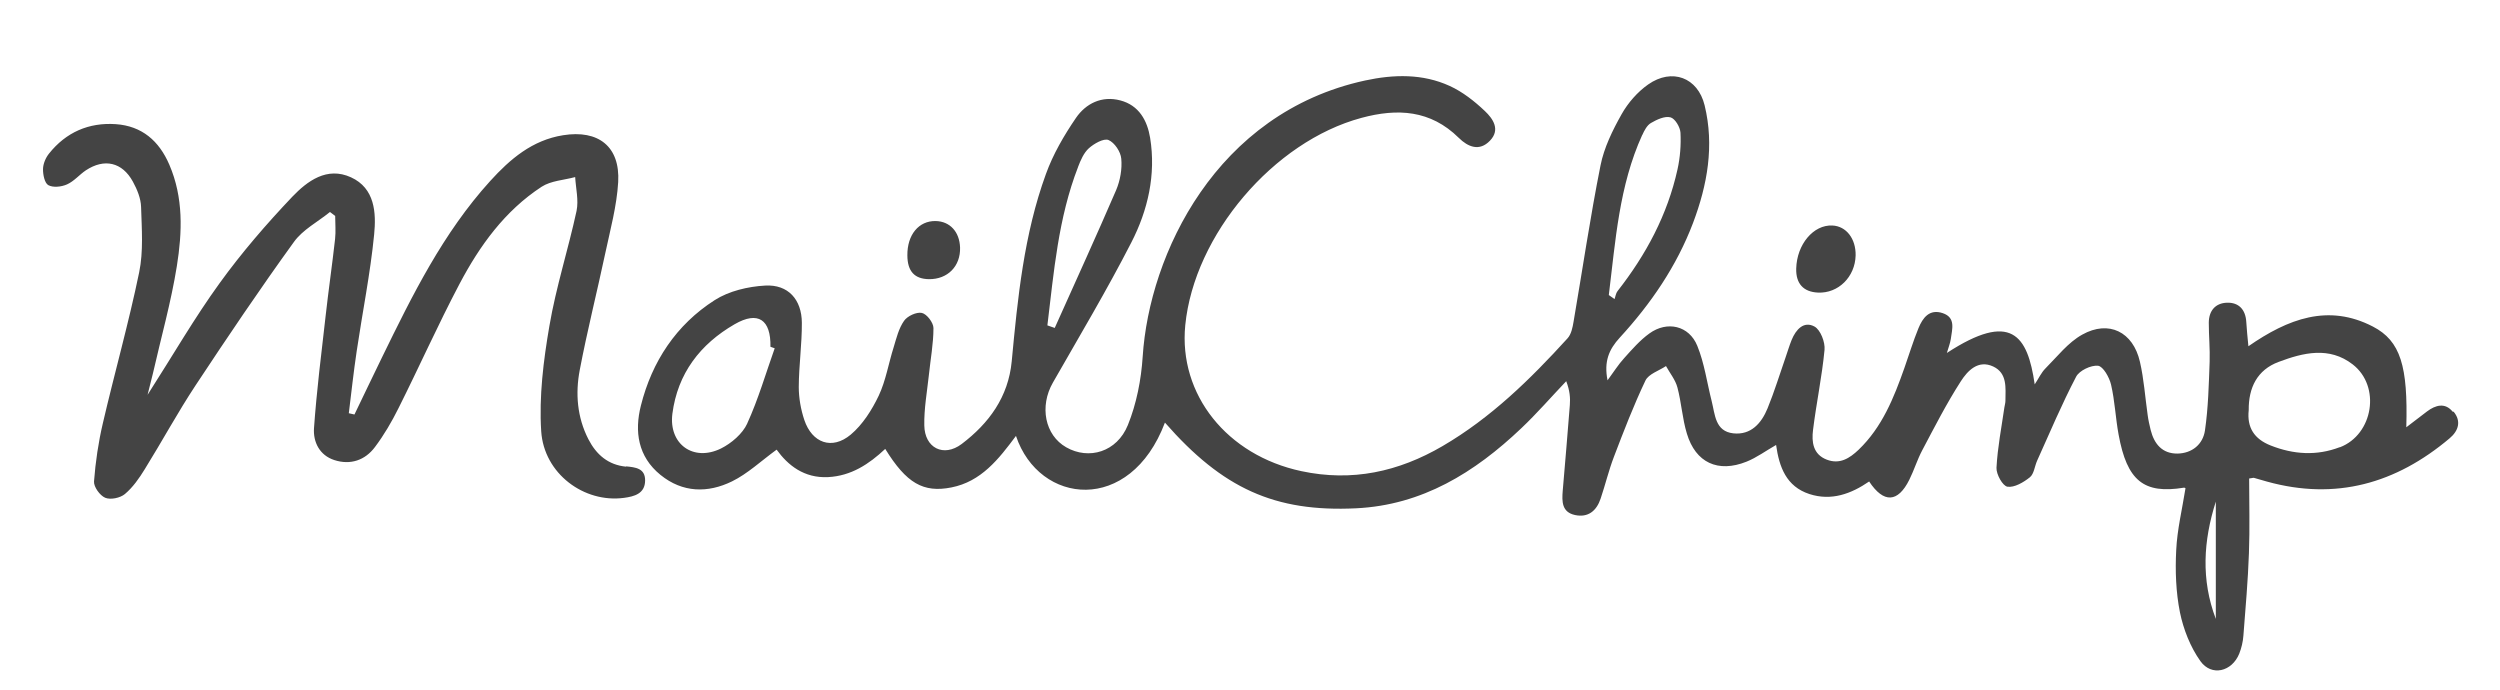
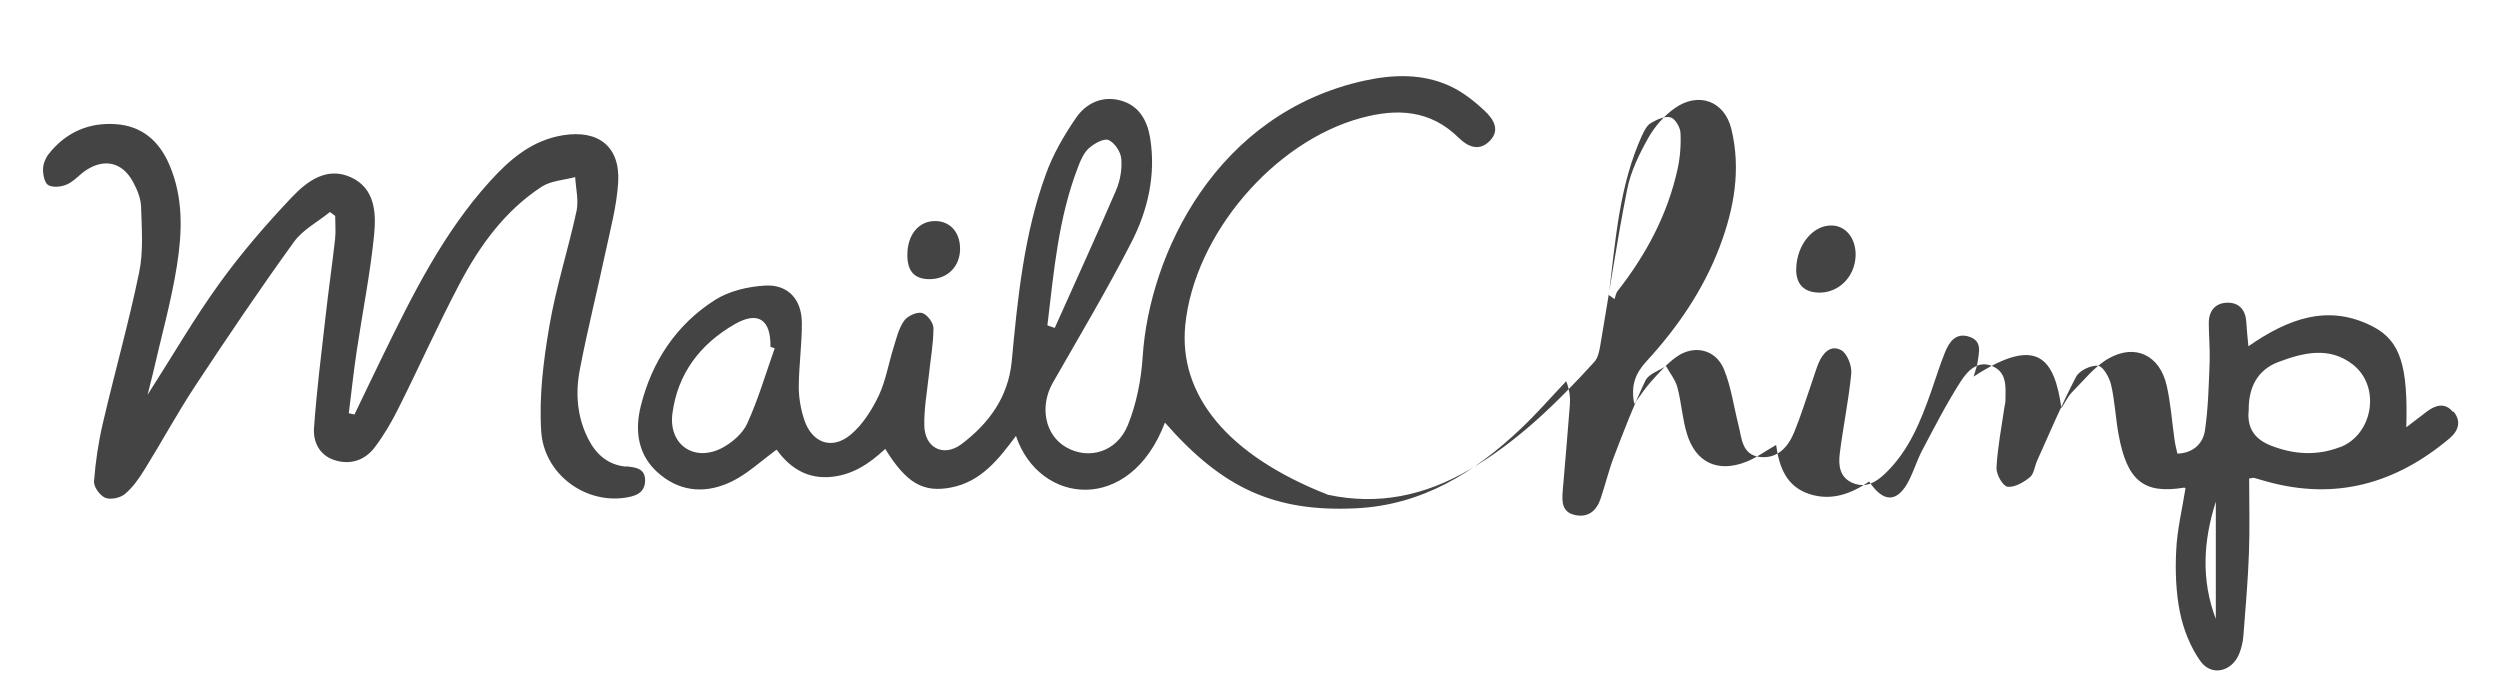
<svg xmlns="http://www.w3.org/2000/svg" version="1.1" id="Layer_1" x="0px" y="0px" width="587px" height="162px" viewBox="106.5 319.5 587 162" enable-background="new 106.5 319.5 587 162" xml:space="preserve">
-   <path fill="#444444" d="M682.375,416.15c-1.775-2.176-4-1.551-6-0.051c-1.575,1.176-3.1,2.375-4.875,3.726  c0.4-14.3-1.325-20.275-7.85-23.65c-10.476-5.425-19.926-1.825-29.226,4.625c-0.2-2.149-0.399-3.95-0.5-5.75  c-0.175-2.85-1.75-4.55-4.5-4.475s-4.3,1.899-4.3,4.725c0,3.05,0.3,6.075,0.2,9.125c-0.2,5.4-0.325,10.825-1.101,16.15  c-0.475,3.25-3.024,5.375-6.475,5.425c-3.55,0.025-5.45-2.25-6.275-5.55c-0.274-1.15-0.55-2.325-0.699-3.476  c-0.601-4.199-0.875-8.449-1.825-12.55c-1.601-7-7.3-9.85-13.55-6.35c-3.325,1.85-5.851,5.149-8.625,7.925  c-0.976,0.975-1.575,2.325-2.525,3.75c-1.675-11.575-5.525-17.225-20.625-7.375c0.375-1.3,0.775-2.275,0.925-3.275  c0.3-2.3,1.226-5.024-1.899-6.074c-3.125-1.051-4.7,1.1-5.7,3.55c-1.25,3.05-2.2,6.225-3.3,9.325  c-2.476,7.024-5.226,13.899-10.75,19.199c-2.101,2-4.426,3.5-7.476,2.325c-3.25-1.25-3.575-4.175-3.225-6.975  c0.774-6.275,2.1-12.5,2.7-18.8c0.175-1.801-0.95-4.7-2.351-5.476c-2.524-1.375-4.375,0.7-5.375,3.15  c-0.55,1.35-0.95,2.75-1.425,4.1c-1.4,4-2.625,8.05-4.225,11.95c-1.426,3.5-3.9,6.325-8.051,5.875  c-4.274-0.475-4.274-4.425-5.074-7.575c-1.101-4.325-1.7-8.875-3.375-12.975c-1.926-4.75-7.075-5.925-11.25-2.9  c-2.226,1.601-4.075,3.75-5.926,5.8c-1.35,1.476-2.425,3.2-3.899,5.2c-0.875-4.425,0.325-7.25,2.875-10.024  c7.3-7.95,13.35-16.775,17.2-26.926c3.375-8.949,5.024-18.149,2.725-27.6c-1.6-6.575-7.675-8.825-13.25-4.925  c-2.5,1.75-4.75,4.325-6.25,7c-2.125,3.774-4.125,7.85-4.95,12.024c-2.425,12.15-4.225,24.45-6.325,36.676  c-0.225,1.375-0.55,2.975-1.425,3.925c-8.75,9.625-18,18.675-29.35,25.3c-10.325,6.025-21.25,8.425-33.15,5.875  C394.6,426.4,383.2,412.15,384.8,395.85c2.1-21.199,20.726-43.125,41.375-48.675c8.425-2.274,16.2-1.875,22.851,4.7  c2.125,2.1,4.824,3.275,7.324,0.65c2.5-2.601,0.676-5.176-1.199-6.95c-2.45-2.325-5.25-4.525-8.275-5.9  c-6.35-2.899-13.125-2.725-19.85-1.274c-35,7.6-50.675,40.8-52.226,64.85c-0.35,5.425-1.45,11.05-3.475,16.05  c-2.575,6.351-9.175,8.25-14.475,5.226c-5.025-2.851-6.325-9.625-3.125-15.2c6.225-10.9,12.675-21.7,18.4-32.875  c3.9-7.575,5.825-15.925,4.425-24.575c-0.675-4.1-2.625-7.65-7-8.8c-4.35-1.15-8.1,0.725-10.425,4.125  c-2.8,4.1-5.375,8.524-7.05,13.175c-5.15,14.15-6.625,29.075-8.025,43.975c-0.8,8.375-5.35,14.551-11.75,19.4  c-4.25,3.2-8.7,0.925-8.775-4.375c-0.075-3.925,0.65-7.9,1.075-11.825c0.375-3.675,1.075-7.35,1.075-11.024  c0-1.25-1.55-3.301-2.725-3.551c-1.225-0.274-3.4,0.726-4.175,1.851c-1.25,1.774-1.8,4.075-2.45,6.225  c-1.2,3.775-1.825,7.8-3.5,11.351c-1.6,3.35-3.775,6.8-6.575,9.149c-4.4,3.675-9.075,1.976-10.9-3.45  c-0.825-2.475-1.3-5.175-1.3-7.75c0.025-5.024,0.75-10.024,0.725-15.05c-0.025-5.475-3.225-9.05-8.6-8.75  c-4.05,0.226-8.525,1.275-11.875,3.425c-9.025,5.775-14.725,14.4-17.325,24.775c-1.525,6.05-0.7,11.95,4.6,16.25  c5.2,4.225,11.125,4.3,16.8,1.525c3.675-1.801,6.8-4.775,10.475-7.45c2.65,3.675,6.45,6.725,12.075,6.45  c5.425-0.275,9.625-3.051,13.425-6.625c4.975,8.074,8.95,10.35,15.525,9.05c7-1.375,11.1-6.625,15.175-12.101  c5.425,16.226,26.8,18.525,34.975-3.125c13.525,15.45,25.775,21.051,44.875,20.125c15.524-0.75,27.85-8.399,38.774-18.774  c3.7-3.5,7.05-7.375,10.575-11.075c0.85,2.25,0.975,3.925,0.85,5.575c-0.524,6.725-1.1,13.45-1.675,20.175  c-0.2,2.5-0.225,5,2.875,5.675c3.101,0.675,5.075-1,6.025-3.85c1.1-3.25,1.899-6.625,3.125-9.825c2.3-6.025,4.625-12.075,7.399-17.9  c0.75-1.55,3.176-2.3,4.825-3.399c0.925,1.675,2.2,3.225,2.675,5c0.95,3.55,1.15,7.325,2.226,10.85c2.05,6.851,7.325,9.275,14,6.601  c2.375-0.95,4.5-2.525,6.95-3.926c0.725,5.2,2.399,9.75,7.824,11.525c5.176,1.675,9.801-0.05,14.025-2.95  c3.425,5.175,6.75,4.976,9.425-0.399c1.125-2.25,1.851-4.676,3.025-6.9c2.899-5.475,5.725-11.025,9.075-16.225  c1.574-2.45,4.05-5.125,7.6-3.476c3.35,1.575,2.9,5,2.875,8.05c0,0.525-0.175,1.051-0.25,1.575c-0.675,4.7-1.6,9.4-1.85,14.15  c-0.075,1.524,1.449,4.274,2.574,4.45c1.626,0.25,3.775-1.025,5.25-2.2c1-0.8,1.125-2.601,1.726-3.925  c2.975-6.601,5.8-13.301,9.149-19.7c0.75-1.45,3.5-2.75,5.15-2.575c1.2,0.15,2.65,2.725,3.05,4.425  c0.9,3.851,1.05,7.851,1.775,11.75c1.975,10.8,5.875,14,15.35,12.45c0.2-0.025,0.45,0.2,0.351,0.15  c-0.775,4.925-1.95,9.699-2.176,14.524c-0.25,4.851-0.074,9.851,0.875,14.601c0.825,4,2.45,8.149,4.801,11.449  c2.625,3.676,7.425,2.476,9.125-1.75c0.524-1.324,0.875-2.8,0.975-4.225c0.5-6.45,1.075-12.925,1.3-19.375  c0.226-5.875,0.05-11.75,0.05-17.525c0.875-0.125,1.025-0.199,1.15-0.149c1.025,0.274,2.025,0.6,3.05,0.875  c16.15,4.475,30.275,0.45,42.851-10.15c2.149-1.8,2.774-4.05,0.975-6.25L682.375,416.15z M492.1,351.225  c0.476-1.074,1.125-2.324,2.051-2.85c1.375-0.8,3.225-1.675,4.574-1.325c1.075,0.275,2.275,2.3,2.351,3.601  c0.149,2.85-0.075,5.824-0.7,8.625C498.025,369.925,493,379.3,486.3,387.85c-0.399,0.5-0.475,1.25-0.7,1.875  c-0.449-0.3-0.899-0.625-1.35-0.949c1.575-12.726,2.4-25.625,7.85-37.601V351.225z M359.625,358.7c0.6-1.575,1.35-3.325,2.55-4.4  c1.2-1.075,3.475-2.375,4.6-1.925c1.425,0.6,2.875,2.775,3,4.4c0.225,2.399-0.25,5.1-1.2,7.35c-4.675,10.85-9.6,21.6-14.425,32.375  c-0.575-0.2-1.15-0.4-1.725-0.6c1.525-12.551,2.55-25.2,7.2-37.176V358.7z M281.95,418.95c-1.1,2.399-3.7,4.625-6.15,5.85  c-6.5,3.2-12.325-1.024-11.425-8.149C265.6,407.2,270.9,400.3,279,395.625c5.5-3.175,8.525-1.075,8.4,5.3  c0.325,0.125,0.675,0.226,1,0.351c-2.1,5.899-3.85,11.975-6.45,17.649V418.95z M626.775,464.825c-3.5-9.2-2.926-18.375,0-27.55  C626.775,446.45,626.775,455.65,626.775,464.825z M655.875,424.5c-5.425,2.075-10.85,1.725-16.225-0.4  c-3.851-1.524-5.601-4.199-5.15-8.324c-0.05-5.226,1.975-9.426,7.025-11.301C647.3,402.3,653.4,400.8,658.9,405.05  c6.675,5.15,4.85,16.476-3,19.476L655.875,424.5z M253.525,429.075c-4.2-0.4-7-2.8-8.875-6.45c-2.65-5.175-3.075-10.75-2.025-16.25  c1.75-9.2,4.05-18.275,6-27.45c1.175-5.524,2.7-11.075,3.025-16.675c0.475-8.35-4.65-12.325-12.925-11  c-7.25,1.15-12.45,5.6-17.125,10.75c-11.075,12.2-18.275,26.8-25.425,41.45c-2.175,4.45-4.3,8.925-6.45,13.375  c-0.45-0.101-0.875-0.2-1.325-0.3c0.6-4.851,1.125-9.726,1.85-14.575c1.35-9.125,3.2-18.226,4.1-27.4  c0.5-5.05,0.2-10.85-5.45-13.425s-10.25,0.9-13.775,4.575c-6.075,6.399-11.9,13.149-17.05,20.274  c-5.875,8.101-10.9,16.825-16.925,26.226c0.6-2.4,0.95-3.75,1.275-5.101c1.9-8.375,4.25-16.675,5.6-25.125  C149.3,374,149.6,365.9,146.25,358.15c-2.4-5.575-6.425-9.075-12.575-9.5C127.35,348.225,122,350.55,118,355.575  c-0.775,0.975-1.375,2.375-1.4,3.6c-0.025,1.325,0.375,3.325,1.25,3.8c1.125,0.625,3.075,0.4,4.375-0.175  c1.65-0.725,2.9-2.274,4.425-3.3c4.35-2.875,8.55-1.925,11.05,2.65c1,1.824,1.875,3.949,1.925,5.949  c0.15,5.125,0.575,10.4-0.45,15.351c-2.45,11.875-5.775,23.6-8.525,35.425c-1.05,4.475-1.725,9.075-2.075,13.65  c-0.1,1.274,1.375,3.324,2.625,3.85s3.525,0.05,4.625-0.875c1.875-1.575,3.375-3.725,4.675-5.85  c4.05-6.525,7.7-13.275,11.925-19.676c7.5-11.35,15.1-22.625,23.075-33.649c2.075-2.9,5.625-4.726,8.475-7.05  c0.4,0.3,0.825,0.625,1.225,0.925c0,1.8,0.175,3.625-0.025,5.425c-0.675,6.05-1.55,12.05-2.225,18.1  c-1,8.75-2.1,17.525-2.725,26.301c-0.225,3.25,1.3,6.375,4.775,7.5c3.775,1.225,7.225,0.05,9.55-3.075  c2.125-2.825,3.95-5.95,5.525-9.125c4.85-9.675,9.275-19.601,14.325-29.175c4.725-8.95,10.625-17.15,19.275-22.801  c2.2-1.425,5.225-1.55,7.875-2.274c0.15,2.649,0.85,5.425,0.325,7.95c-1.95,9.024-4.825,17.899-6.375,27  c-1.4,8.125-2.45,16.55-1.925,24.725c0.65,10,10.1,16.9,19.425,15.65c2.425-0.325,4.95-0.976,4.975-4.075  c0.025-2.875-2.25-3.101-4.475-3.325L253.525,429.075z M533.35,388.2c4.775,0.225,8.726-3.675,8.851-8.726  c0.075-3.925-2.2-6.875-5.45-7.024c-4.45-0.226-8.35,4.425-8.5,10.1c-0.1,3.525,1.675,5.5,5.125,5.65H533.35z M324.6,385.05  c4.425,0.05,7.45-3.05,7.325-7.425c-0.125-3.7-2.375-6.15-5.725-6.225c-3.975-0.075-6.7,3.225-6.65,8.074  c0.025,3.726,1.675,5.525,5.075,5.575H324.6z" />
+   <path fill="#444444" d="M682.375,416.15c-1.775-2.176-4-1.551-6-0.051c-1.575,1.176-3.1,2.375-4.875,3.726  c0.4-14.3-1.325-20.275-7.85-23.65c-10.476-5.425-19.926-1.825-29.226,4.625c-0.2-2.149-0.399-3.95-0.5-5.75  c-0.175-2.85-1.75-4.55-4.5-4.475s-4.3,1.899-4.3,4.725c0,3.05,0.3,6.075,0.2,9.125c-0.2,5.4-0.325,10.825-1.101,16.15  c-0.475,3.25-3.024,5.375-6.475,5.425c-0.274-1.15-0.55-2.325-0.699-3.476  c-0.601-4.199-0.875-8.449-1.825-12.55c-1.601-7-7.3-9.85-13.55-6.35c-3.325,1.85-5.851,5.149-8.625,7.925  c-0.976,0.975-1.575,2.325-2.525,3.75c-1.675-11.575-5.525-17.225-20.625-7.375c0.375-1.3,0.775-2.275,0.925-3.275  c0.3-2.3,1.226-5.024-1.899-6.074c-3.125-1.051-4.7,1.1-5.7,3.55c-1.25,3.05-2.2,6.225-3.3,9.325  c-2.476,7.024-5.226,13.899-10.75,19.199c-2.101,2-4.426,3.5-7.476,2.325c-3.25-1.25-3.575-4.175-3.225-6.975  c0.774-6.275,2.1-12.5,2.7-18.8c0.175-1.801-0.95-4.7-2.351-5.476c-2.524-1.375-4.375,0.7-5.375,3.15  c-0.55,1.35-0.95,2.75-1.425,4.1c-1.4,4-2.625,8.05-4.225,11.95c-1.426,3.5-3.9,6.325-8.051,5.875  c-4.274-0.475-4.274-4.425-5.074-7.575c-1.101-4.325-1.7-8.875-3.375-12.975c-1.926-4.75-7.075-5.925-11.25-2.9  c-2.226,1.601-4.075,3.75-5.926,5.8c-1.35,1.476-2.425,3.2-3.899,5.2c-0.875-4.425,0.325-7.25,2.875-10.024  c7.3-7.95,13.35-16.775,17.2-26.926c3.375-8.949,5.024-18.149,2.725-27.6c-1.6-6.575-7.675-8.825-13.25-4.925  c-2.5,1.75-4.75,4.325-6.25,7c-2.125,3.774-4.125,7.85-4.95,12.024c-2.425,12.15-4.225,24.45-6.325,36.676  c-0.225,1.375-0.55,2.975-1.425,3.925c-8.75,9.625-18,18.675-29.35,25.3c-10.325,6.025-21.25,8.425-33.15,5.875  C394.6,426.4,383.2,412.15,384.8,395.85c2.1-21.199,20.726-43.125,41.375-48.675c8.425-2.274,16.2-1.875,22.851,4.7  c2.125,2.1,4.824,3.275,7.324,0.65c2.5-2.601,0.676-5.176-1.199-6.95c-2.45-2.325-5.25-4.525-8.275-5.9  c-6.35-2.899-13.125-2.725-19.85-1.274c-35,7.6-50.675,40.8-52.226,64.85c-0.35,5.425-1.45,11.05-3.475,16.05  c-2.575,6.351-9.175,8.25-14.475,5.226c-5.025-2.851-6.325-9.625-3.125-15.2c6.225-10.9,12.675-21.7,18.4-32.875  c3.9-7.575,5.825-15.925,4.425-24.575c-0.675-4.1-2.625-7.65-7-8.8c-4.35-1.15-8.1,0.725-10.425,4.125  c-2.8,4.1-5.375,8.524-7.05,13.175c-5.15,14.15-6.625,29.075-8.025,43.975c-0.8,8.375-5.35,14.551-11.75,19.4  c-4.25,3.2-8.7,0.925-8.775-4.375c-0.075-3.925,0.65-7.9,1.075-11.825c0.375-3.675,1.075-7.35,1.075-11.024  c0-1.25-1.55-3.301-2.725-3.551c-1.225-0.274-3.4,0.726-4.175,1.851c-1.25,1.774-1.8,4.075-2.45,6.225  c-1.2,3.775-1.825,7.8-3.5,11.351c-1.6,3.35-3.775,6.8-6.575,9.149c-4.4,3.675-9.075,1.976-10.9-3.45  c-0.825-2.475-1.3-5.175-1.3-7.75c0.025-5.024,0.75-10.024,0.725-15.05c-0.025-5.475-3.225-9.05-8.6-8.75  c-4.05,0.226-8.525,1.275-11.875,3.425c-9.025,5.775-14.725,14.4-17.325,24.775c-1.525,6.05-0.7,11.95,4.6,16.25  c5.2,4.225,11.125,4.3,16.8,1.525c3.675-1.801,6.8-4.775,10.475-7.45c2.65,3.675,6.45,6.725,12.075,6.45  c5.425-0.275,9.625-3.051,13.425-6.625c4.975,8.074,8.95,10.35,15.525,9.05c7-1.375,11.1-6.625,15.175-12.101  c5.425,16.226,26.8,18.525,34.975-3.125c13.525,15.45,25.775,21.051,44.875,20.125c15.524-0.75,27.85-8.399,38.774-18.774  c3.7-3.5,7.05-7.375,10.575-11.075c0.85,2.25,0.975,3.925,0.85,5.575c-0.524,6.725-1.1,13.45-1.675,20.175  c-0.2,2.5-0.225,5,2.875,5.675c3.101,0.675,5.075-1,6.025-3.85c1.1-3.25,1.899-6.625,3.125-9.825c2.3-6.025,4.625-12.075,7.399-17.9  c0.75-1.55,3.176-2.3,4.825-3.399c0.925,1.675,2.2,3.225,2.675,5c0.95,3.55,1.15,7.325,2.226,10.85c2.05,6.851,7.325,9.275,14,6.601  c2.375-0.95,4.5-2.525,6.95-3.926c0.725,5.2,2.399,9.75,7.824,11.525c5.176,1.675,9.801-0.05,14.025-2.95  c3.425,5.175,6.75,4.976,9.425-0.399c1.125-2.25,1.851-4.676,3.025-6.9c2.899-5.475,5.725-11.025,9.075-16.225  c1.574-2.45,4.05-5.125,7.6-3.476c3.35,1.575,2.9,5,2.875,8.05c0,0.525-0.175,1.051-0.25,1.575c-0.675,4.7-1.6,9.4-1.85,14.15  c-0.075,1.524,1.449,4.274,2.574,4.45c1.626,0.25,3.775-1.025,5.25-2.2c1-0.8,1.125-2.601,1.726-3.925  c2.975-6.601,5.8-13.301,9.149-19.7c0.75-1.45,3.5-2.75,5.15-2.575c1.2,0.15,2.65,2.725,3.05,4.425  c0.9,3.851,1.05,7.851,1.775,11.75c1.975,10.8,5.875,14,15.35,12.45c0.2-0.025,0.45,0.2,0.351,0.15  c-0.775,4.925-1.95,9.699-2.176,14.524c-0.25,4.851-0.074,9.851,0.875,14.601c0.825,4,2.45,8.149,4.801,11.449  c2.625,3.676,7.425,2.476,9.125-1.75c0.524-1.324,0.875-2.8,0.975-4.225c0.5-6.45,1.075-12.925,1.3-19.375  c0.226-5.875,0.05-11.75,0.05-17.525c0.875-0.125,1.025-0.199,1.15-0.149c1.025,0.274,2.025,0.6,3.05,0.875  c16.15,4.475,30.275,0.45,42.851-10.15c2.149-1.8,2.774-4.05,0.975-6.25L682.375,416.15z M492.1,351.225  c0.476-1.074,1.125-2.324,2.051-2.85c1.375-0.8,3.225-1.675,4.574-1.325c1.075,0.275,2.275,2.3,2.351,3.601  c0.149,2.85-0.075,5.824-0.7,8.625C498.025,369.925,493,379.3,486.3,387.85c-0.399,0.5-0.475,1.25-0.7,1.875  c-0.449-0.3-0.899-0.625-1.35-0.949c1.575-12.726,2.4-25.625,7.85-37.601V351.225z M359.625,358.7c0.6-1.575,1.35-3.325,2.55-4.4  c1.2-1.075,3.475-2.375,4.6-1.925c1.425,0.6,2.875,2.775,3,4.4c0.225,2.399-0.25,5.1-1.2,7.35c-4.675,10.85-9.6,21.6-14.425,32.375  c-0.575-0.2-1.15-0.4-1.725-0.6c1.525-12.551,2.55-25.2,7.2-37.176V358.7z M281.95,418.95c-1.1,2.399-3.7,4.625-6.15,5.85  c-6.5,3.2-12.325-1.024-11.425-8.149C265.6,407.2,270.9,400.3,279,395.625c5.5-3.175,8.525-1.075,8.4,5.3  c0.325,0.125,0.675,0.226,1,0.351c-2.1,5.899-3.85,11.975-6.45,17.649V418.95z M626.775,464.825c-3.5-9.2-2.926-18.375,0-27.55  C626.775,446.45,626.775,455.65,626.775,464.825z M655.875,424.5c-5.425,2.075-10.85,1.725-16.225-0.4  c-3.851-1.524-5.601-4.199-5.15-8.324c-0.05-5.226,1.975-9.426,7.025-11.301C647.3,402.3,653.4,400.8,658.9,405.05  c6.675,5.15,4.85,16.476-3,19.476L655.875,424.5z M253.525,429.075c-4.2-0.4-7-2.8-8.875-6.45c-2.65-5.175-3.075-10.75-2.025-16.25  c1.75-9.2,4.05-18.275,6-27.45c1.175-5.524,2.7-11.075,3.025-16.675c0.475-8.35-4.65-12.325-12.925-11  c-7.25,1.15-12.45,5.6-17.125,10.75c-11.075,12.2-18.275,26.8-25.425,41.45c-2.175,4.45-4.3,8.925-6.45,13.375  c-0.45-0.101-0.875-0.2-1.325-0.3c0.6-4.851,1.125-9.726,1.85-14.575c1.35-9.125,3.2-18.226,4.1-27.4  c0.5-5.05,0.2-10.85-5.45-13.425s-10.25,0.9-13.775,4.575c-6.075,6.399-11.9,13.149-17.05,20.274  c-5.875,8.101-10.9,16.825-16.925,26.226c0.6-2.4,0.95-3.75,1.275-5.101c1.9-8.375,4.25-16.675,5.6-25.125  C149.3,374,149.6,365.9,146.25,358.15c-2.4-5.575-6.425-9.075-12.575-9.5C127.35,348.225,122,350.55,118,355.575  c-0.775,0.975-1.375,2.375-1.4,3.6c-0.025,1.325,0.375,3.325,1.25,3.8c1.125,0.625,3.075,0.4,4.375-0.175  c1.65-0.725,2.9-2.274,4.425-3.3c4.35-2.875,8.55-1.925,11.05,2.65c1,1.824,1.875,3.949,1.925,5.949  c0.15,5.125,0.575,10.4-0.45,15.351c-2.45,11.875-5.775,23.6-8.525,35.425c-1.05,4.475-1.725,9.075-2.075,13.65  c-0.1,1.274,1.375,3.324,2.625,3.85s3.525,0.05,4.625-0.875c1.875-1.575,3.375-3.725,4.675-5.85  c4.05-6.525,7.7-13.275,11.925-19.676c7.5-11.35,15.1-22.625,23.075-33.649c2.075-2.9,5.625-4.726,8.475-7.05  c0.4,0.3,0.825,0.625,1.225,0.925c0,1.8,0.175,3.625-0.025,5.425c-0.675,6.05-1.55,12.05-2.225,18.1  c-1,8.75-2.1,17.525-2.725,26.301c-0.225,3.25,1.3,6.375,4.775,7.5c3.775,1.225,7.225,0.05,9.55-3.075  c2.125-2.825,3.95-5.95,5.525-9.125c4.85-9.675,9.275-19.601,14.325-29.175c4.725-8.95,10.625-17.15,19.275-22.801  c2.2-1.425,5.225-1.55,7.875-2.274c0.15,2.649,0.85,5.425,0.325,7.95c-1.95,9.024-4.825,17.899-6.375,27  c-1.4,8.125-2.45,16.55-1.925,24.725c0.65,10,10.1,16.9,19.425,15.65c2.425-0.325,4.95-0.976,4.975-4.075  c0.025-2.875-2.25-3.101-4.475-3.325L253.525,429.075z M533.35,388.2c4.775,0.225,8.726-3.675,8.851-8.726  c0.075-3.925-2.2-6.875-5.45-7.024c-4.45-0.226-8.35,4.425-8.5,10.1c-0.1,3.525,1.675,5.5,5.125,5.65H533.35z M324.6,385.05  c4.425,0.05,7.45-3.05,7.325-7.425c-0.125-3.7-2.375-6.15-5.725-6.225c-3.975-0.075-6.7,3.225-6.65,8.074  c0.025,3.726,1.675,5.525,5.075,5.575H324.6z" />
</svg>